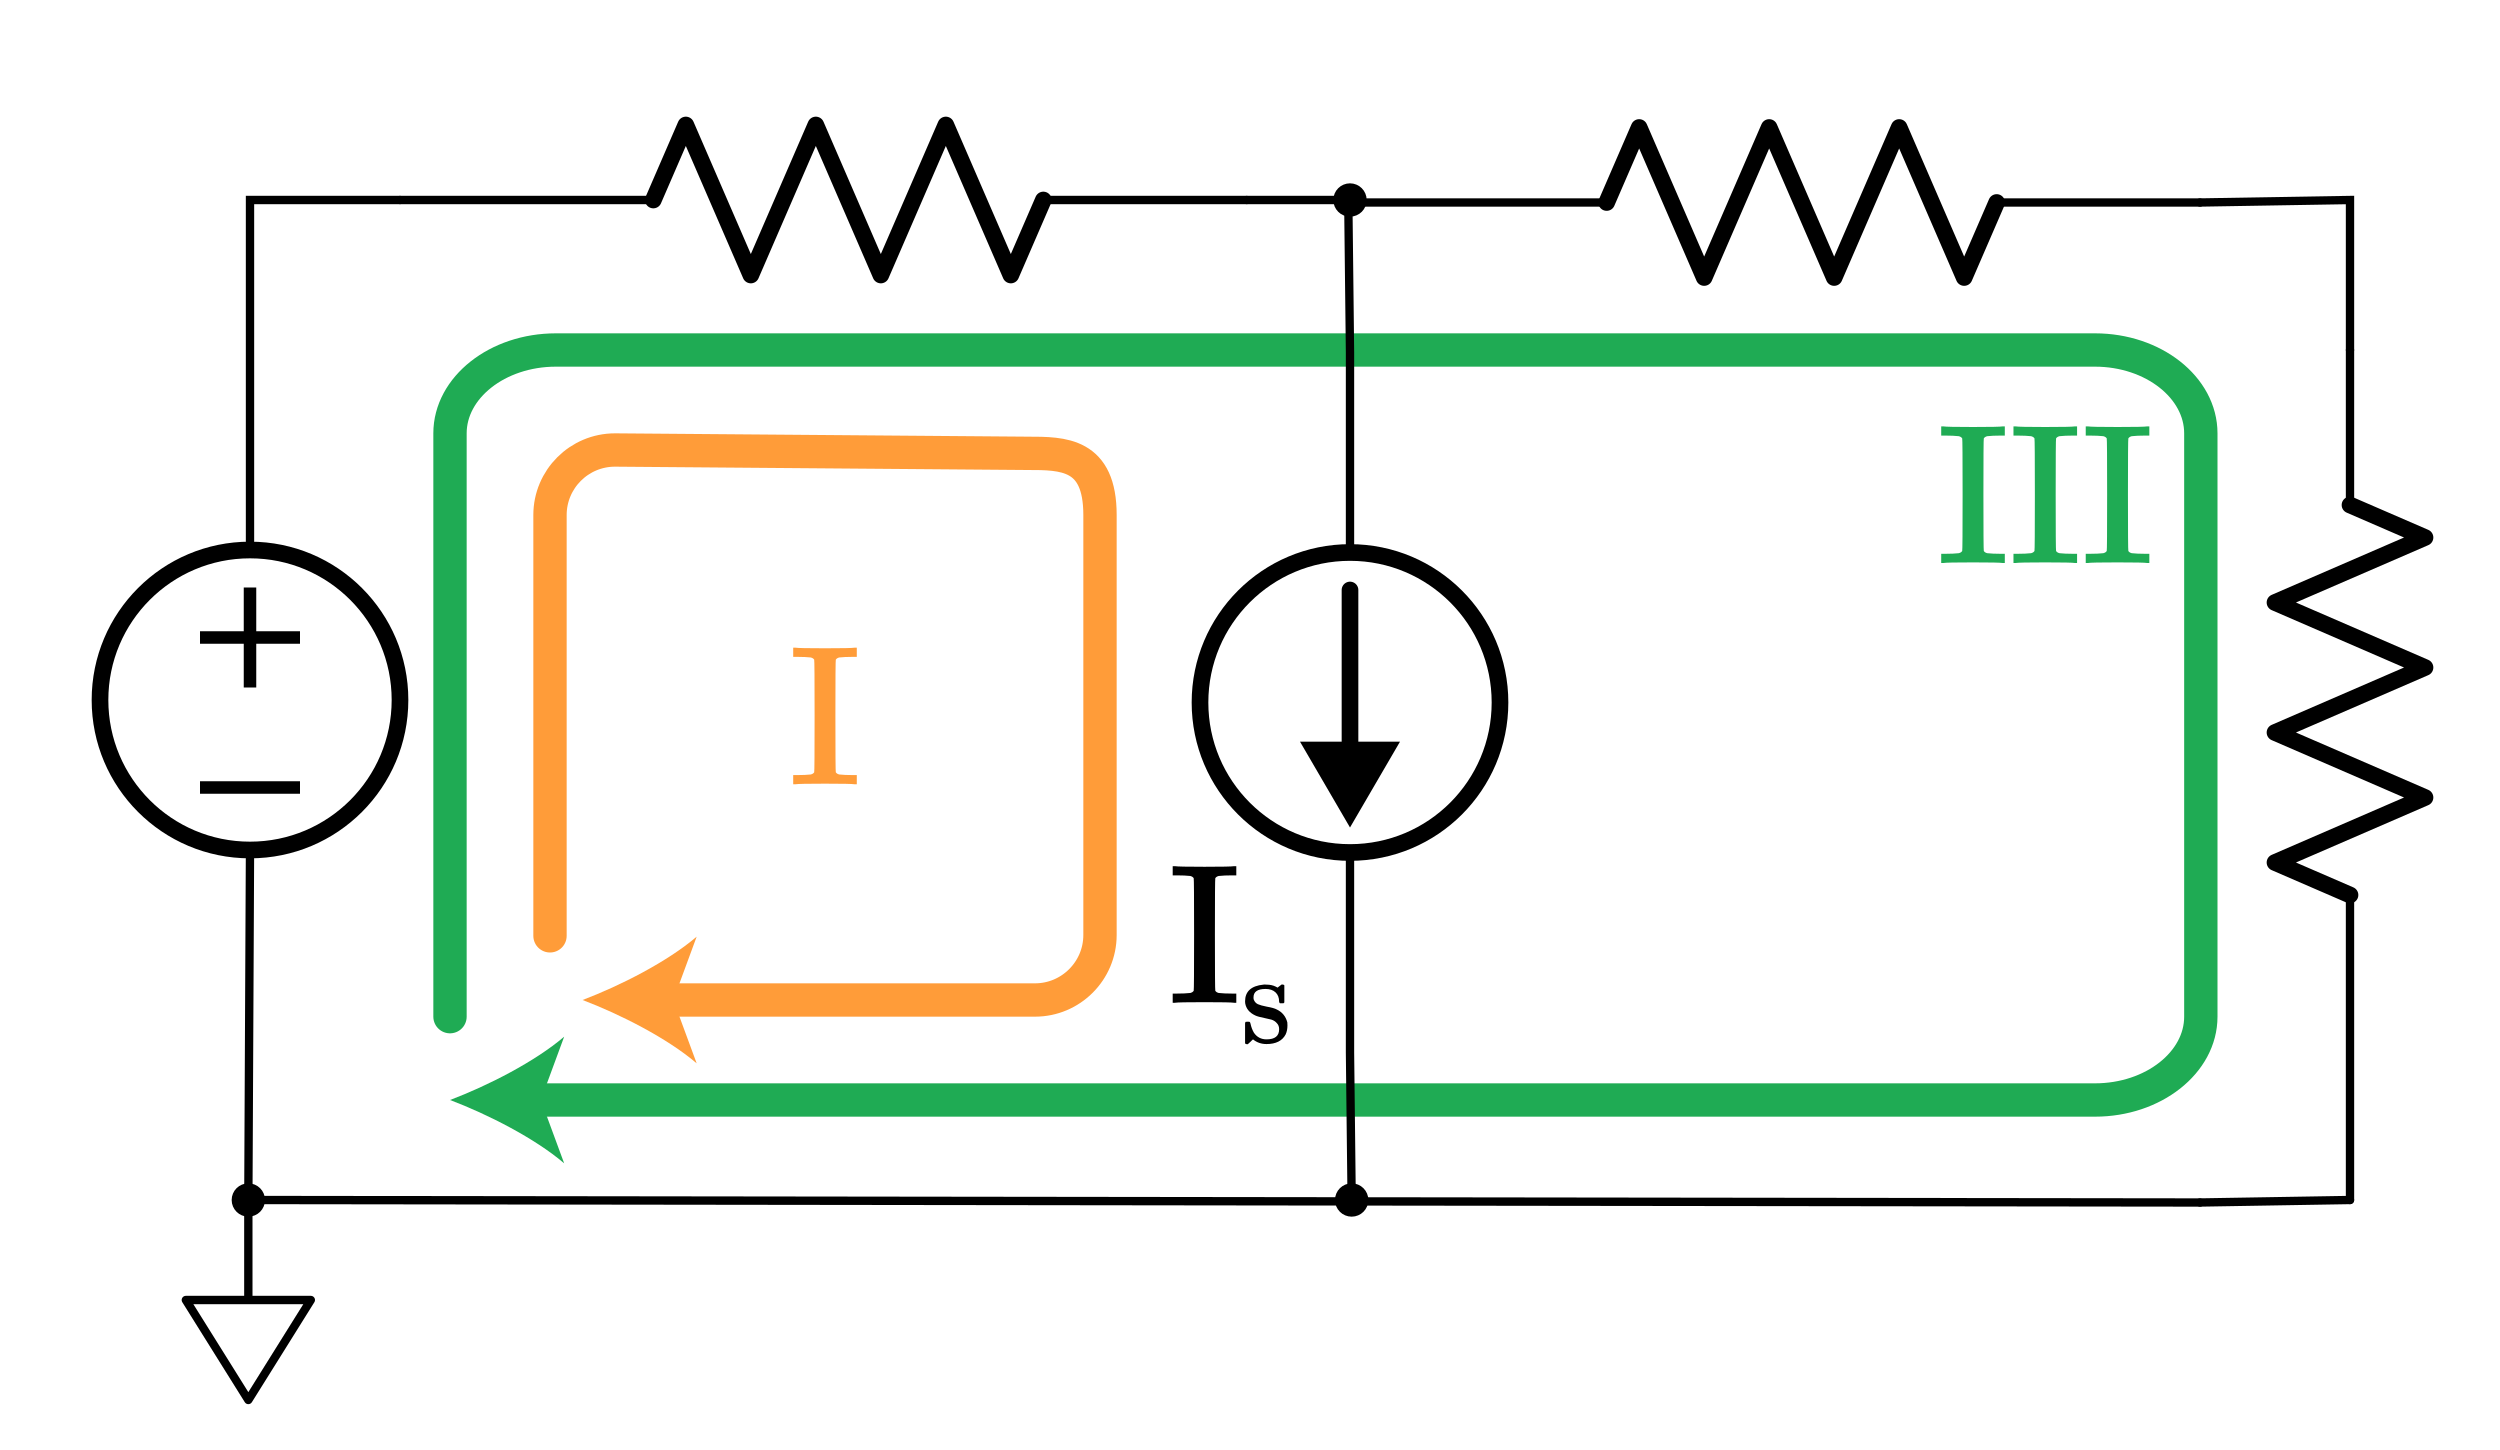
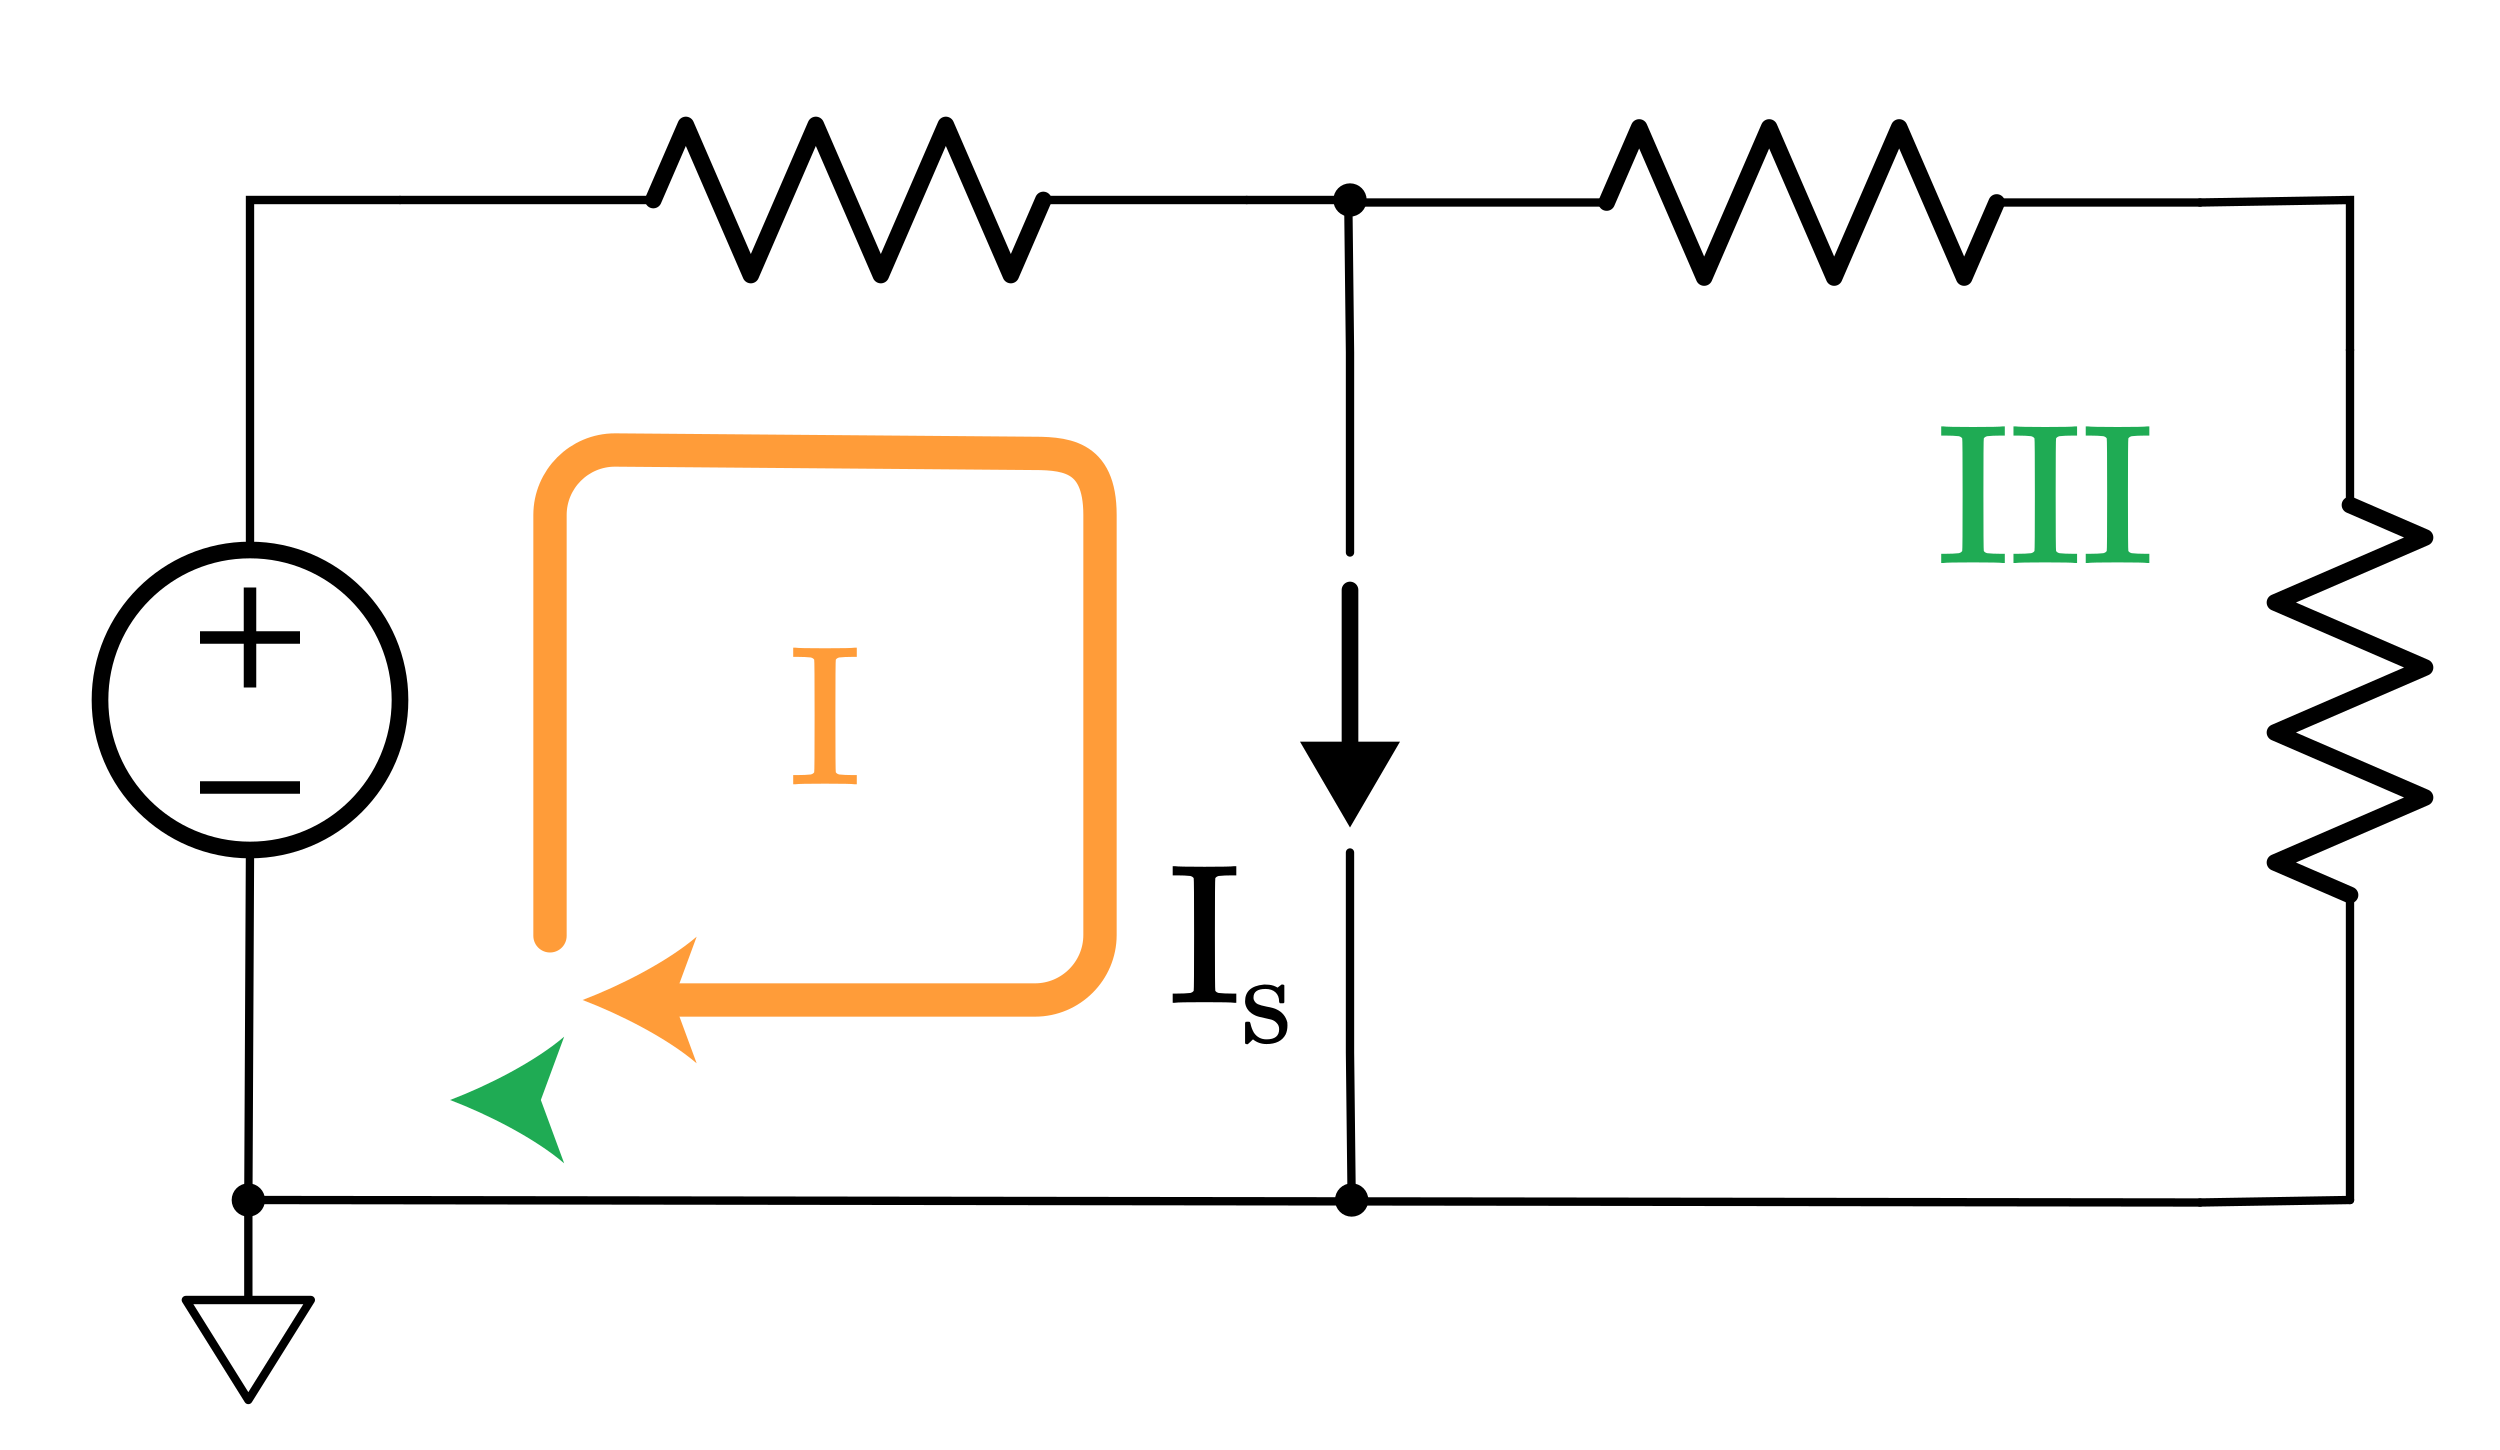
<svg xmlns="http://www.w3.org/2000/svg" xmlns:ns1="http://sodipodi.sourceforge.net/DTD/sodipodi-0.dtd" xmlns:ns2="http://www.inkscape.org/namespaces/inkscape" version="1.1" id="Layer_1" x="0px" y="0px" width="300px" height="174px" viewBox="0 0 300 174" style="enable-background:new 0 0 300 174;" xml:space="preserve" ns1:docname="loop3.svg" ns2:version="0.92.2 5c3e80d, 2017-08-06">
  <defs id="defs19839" />
  <ns1:namedview pagecolor="#ffffff" bordercolor="#666666" borderopacity="1" objecttolerance="10" gridtolerance="10" guidetolerance="10" ns2:pageopacity="0" ns2:pageshadow="2" ns2:window-width="640" ns2:window-height="480" id="namedview19837" showgrid="false" ns2:zoom="1.67" ns2:cx="150" ns2:cy="87" ns2:current-layer="Layer_1" />
  <style type="text/css" id="style19716">
	.st0{fill:none;stroke:#1FAB54;stroke-width:6;stroke-linecap:round;stroke-miterlimit:10;}
	.st1{fill:none;stroke:#FF9C39;stroke-width:6;stroke-linecap:round;stroke-miterlimit:10;}
	.st2{fill:none;stroke:#FF9C39;stroke-width:6;stroke-linecap:round;stroke-linejoin:round;stroke-miterlimit:10;}
	.st3{fill:none;stroke:#11ACCD;stroke-width:5;stroke-linecap:round;stroke-linejoin:round;stroke-miterlimit:10;}
	.st4{fill:none;stroke:#1FAB54;stroke-width:6;stroke-linecap:round;stroke-linejoin:round;stroke-miterlimit:10;}
	.st5{fill:none;stroke:#BABEC2;stroke-width:2;stroke-linecap:round;stroke-miterlimit:10;}
	.st6{fill:none;stroke:#ED5FA6;stroke-width:4;stroke-linecap:round;stroke-miterlimit:10;}
	.st7{fill:#ED5FA6;}
	.st8{fill:none;stroke:#1FAB54;stroke-width:4;stroke-linecap:round;stroke-miterlimit:10;}
	.st9{fill:#1FAB54;}
	.st10{fill:none;stroke:#11ACCD;stroke-width:4;stroke-linecap:round;stroke-miterlimit:10;}
	.st11{fill:#11ACCD;}
	.st12{fill:none;stroke:#FF9C39;stroke-width:4;stroke-linecap:round;stroke-miterlimit:10;}
	.st13{fill:#FF9C39;}
	.st14{fill:none;stroke:#000000;stroke-linecap:round;stroke-linejoin:round;stroke-miterlimit:10;}
	.st15{fill:none;stroke:#000000;stroke-width:1.5;stroke-linecap:round;stroke-linejoin:round;stroke-miterlimit:10;}
	.st16{fill:none;stroke:#000000;stroke-linecap:round;stroke-miterlimit:10;}
	.st17{fill:none;stroke:#000000;stroke-width:1.5;stroke-linecap:round;stroke-miterlimit:10;}
	.st18{fill:none;stroke:#000000;stroke-width:2;stroke-linecap:round;stroke-linejoin:round;stroke-miterlimit:10;}
	.st19{fill:none;stroke:#000000;stroke-width:1.5;stroke-miterlimit:10;}
	.st20{fill:none;stroke:#000000;stroke-miterlimit:10;}
	.st21{fill:none;stroke:#000000;stroke-width:2;stroke-miterlimit:10;}
	.st22{fill:none;stroke:#000000;stroke-width:2;stroke-linecap:round;stroke-miterlimit:10;}
	.st23{fill:none;stroke:#000000;stroke-linecap:round;stroke-linejoin:round;}
	.st24{fill:none;}
	.st25{stroke:#000000;stroke-linecap:round;stroke-linejoin:round;stroke-miterlimit:10;}
	.st26{fill:none;stroke:#000000;stroke-width:1.5;stroke-linejoin:round;stroke-miterlimit:10;}
	.st27{fill:none;stroke:#000000;stroke-linejoin:round;stroke-miterlimit:10;}
	.st28{clip-path:url(#SVGID_2_);fill:none;stroke:#000000;stroke-linejoin:round;stroke-miterlimit:10;}
	.st29{clip-path:url(#SVGID_2_);fill:none;stroke:#ADADEB;stroke-linejoin:round;stroke-miterlimit:10;}
	.st30{clip-path:url(#SVGID_2_);}
	.st31{stroke:#000000;stroke-linejoin:round;stroke-miterlimit:10;}
	.st32{stroke:#000000;stroke-width:3;stroke-linejoin:round;stroke-miterlimit:10;}
	.st33{fill:none;stroke:#000000;stroke-linejoin:round;}
	.st34{fill:#FFFFFF;stroke:#000000;stroke-miterlimit:10;}
	.st35{fill:#E07D10;}
	.st36{fill:none;stroke:#11ACCD;stroke-width:3;stroke-linecap:round;stroke-miterlimit:10;}
	.st37{fill:none;stroke:#E07D10;stroke-width:2;stroke-linecap:round;stroke-miterlimit:10;}
	.st38{fill:none;stroke:#FF9C39;stroke-width:3;stroke-linecap:round;stroke-miterlimit:10;}
	.st39{fill:none;stroke:#FFBB71;stroke-width:2;stroke-linecap:round;stroke-miterlimit:10;}
	.st40{fill:#FFBB71;}
	.st41{fill:none;stroke:#000000;stroke-width:2;stroke-linecap:round;stroke-miterlimit:10;stroke-dasharray:6.124,6.124;}
	.st42{fill:#66AFE9;}
	.st43{fill:none;stroke:#66AFE9;stroke-miterlimit:10;}
	.st44{fill:none;stroke:#11ACCD;stroke-width:1.5;stroke-miterlimit:10;}
	.st45{fill:none;stroke:#11ACCD;stroke-width:4;stroke-linecap:round;stroke-linejoin:round;stroke-miterlimit:10;}
	.st46{fill:#CA337C;}
	.st47{font-family:'KaTeX_Main-Regular';}
	.st48{font-size:12px;}
	.st49{font-size:18px;}
</style>
  <g id="g19726">
    <g id="g19724">
-       <path class="st8" d="M63.7,132h187.7c7,0,12.7-4.5,12.7-10V52c0-5.5-5.7-10-12.7-10H66.7c-7,0-12.7,4.5-12.7,10v70" id="path19718" />
      <g id="g19722">
        <path class="st9" d="M54,132c4.5,1.7,10.2,4.6,13.7,7.6l-2.8-7.6l2.8-7.6C64.2,127.4,58.5,130.3,54,132z" id="path19720" />
      </g>
    </g>
  </g>
  <g aria-label="III" style="font-style:normal;font-variant:normal;font-weight:normal;font-stretch:normal;font-size:24px;font-family:KaTeX_Main;-inkscape-font-specification:'KaTeX_Main, Normal';font-variant-ligatures:normal;font-variant-caps:normal;font-variant-numeric:normal;font-feature-settings:normal;text-align:start;writing-mode:lr-tb;text-anchor:start;fill:#1fab54" id="text19728">
    <path d="m 240.313,67.559 q -0.384,-0.072 -3.552,-0.072 -3.168,0 -3.552,0.072 h -0.264 v -1.104 h 0.528 q 0.936,0 1.584,-0.072 0.288,-0.072 0.408,-0.264 0.048,-0.072 0.048,-6.768 0,-6.672 -0.048,-6.744 -0.12,-0.192 -0.408,-0.264 -0.648,-0.072 -1.584,-0.072 h -0.528 v -1.104 h 0.264 q 0.384,0.072 3.552,0.072 3.168,0 3.552,-0.072 h 0.264 v 1.104 h -0.528 q -0.936,0 -1.584,0.072 -0.288,0.072 -0.408,0.264 -0.048,0.072 -0.048,6.744 0,6.696 0.048,6.768 0.12,0.192 0.408,0.264 0.648,0.072 1.584,0.072 h 0.528 v 1.104 z" style="font-style:normal;font-variant:normal;font-weight:normal;font-stretch:normal;font-size:24px;font-family:KaTeX_Main;-inkscape-font-specification:'KaTeX_Main, Normal';font-variant-ligatures:normal;font-variant-caps:normal;font-variant-numeric:normal;font-feature-settings:normal;text-align:start;writing-mode:lr-tb;text-anchor:start;fill:#1fab54" id="path20388" />
    <path d="m 248.985,67.559 q -0.384,-0.072 -3.552,-0.072 -3.168,0 -3.552,0.072 h -0.264 v -1.104 h 0.528 q 0.936,0 1.584,-0.072 0.288,-0.072 0.408,-0.264 0.048,-0.072 0.048,-6.768 0,-6.672 -0.048,-6.744 -0.12,-0.192 -0.408,-0.264 -0.648,-0.072 -1.584,-0.072 h -0.528 v -1.104 h 0.264 q 0.384,0.072 3.552,0.072 3.168,0 3.552,-0.072 h 0.264 v 1.104 h -0.528 q -0.936,0 -1.584,0.072 -0.288,0.072 -0.408,0.264 -0.048,0.072 -0.048,6.744 0,6.696 0.048,6.768 0.12,0.192 0.408,0.264 0.648,0.072 1.584,0.072 h 0.528 v 1.104 z" style="font-style:normal;font-variant:normal;font-weight:normal;font-stretch:normal;font-size:24px;font-family:KaTeX_Main;-inkscape-font-specification:'KaTeX_Main, Normal';font-variant-ligatures:normal;font-variant-caps:normal;font-variant-numeric:normal;font-feature-settings:normal;text-align:start;writing-mode:lr-tb;text-anchor:start;fill:#1fab54" id="path20390" />
    <path d="m 257.657,67.559 q -0.384,-0.072 -3.552,-0.072 -3.168,0 -3.552,0.072 h -0.264 v -1.104 h 0.528 q 0.936,0 1.584,-0.072 0.288,-0.072 0.408,-0.264 0.048,-0.072 0.048,-6.768 0,-6.672 -0.048,-6.744 -0.12,-0.192 -0.408,-0.264 -0.648,-0.072 -1.584,-0.072 h -0.528 v -1.104 h 0.264 q 0.384,0.072 3.552,0.072 3.168,0 3.552,-0.072 h 0.264 v 1.104 h -0.528 q -0.936,0 -1.584,0.072 -0.288,0.072 -0.408,0.264 -0.048,0.072 -0.048,6.744 0,6.696 0.048,6.768 0.12,0.192 0.408,0.264 0.648,0.072 1.584,0.072 h 0.528 v 1.104 z" style="font-style:normal;font-variant:normal;font-weight:normal;font-stretch:normal;font-size:24px;font-family:KaTeX_Main;-inkscape-font-specification:'KaTeX_Main, Normal';font-variant-ligatures:normal;font-variant-caps:normal;font-variant-numeric:normal;font-feature-settings:normal;text-align:start;writing-mode:lr-tb;text-anchor:start;fill:#1fab54" id="path20392" />
  </g>
  <g id="g19746">
    <g id="g19738">
      <g id="g19736">
        <line class="st22" x1="162" y1="70.8" x2="162" y2="90.7" id="line19730" />
        <g id="g19734">
          <polygon points="156,89 162,99.3 168,89     " id="polygon19732" />
        </g>
      </g>
    </g>
-     <circle class="st21" cx="162" cy="84.3" r="18" id="circle19740" />
    <polyline class="st16" points="162,102.3 162,126.3 162.2,144  " id="polyline19742" />
    <polyline class="st14" points="162,66.3 162,42.3 161.8,24.7  " id="polyline19744" />
  </g>
  <g id="g19756">
    <line class="st14" x1="239.6" y1="24.3" x2="264" y2="24.3" id="line19748" />
    <polyline class="st18" points="192.8,24.3 196.7,15.3 204.5,33.3 212.3,15.3 220.1,33.3 227.9,15.3 235.7,33.3 239.6,24.3  " id="polyline19750" />
    <line class="st14" x1="162.4" y1="24.3" x2="192.8" y2="24.3" id="line19752" />
    <polygon class="st24" points="264,36.3 264.2,12.3 162.4,12.3 162.4,36.3  " id="polygon19754" />
  </g>
  <g aria-label="Is" style="font-style:normal;font-variant:normal;font-weight:normal;font-stretch:normal;font-size:24px;font-family:KaTeX_Main;-inkscape-font-specification:'KaTeX_Main, Normal';font-variant-ligatures:normal;font-variant-caps:normal;font-variant-numeric:normal;font-feature-settings:normal;text-align:start;writing-mode:lr-tb;text-anchor:start" id="text19758">
    <path d="m 148.092,120.333 q -0.384,-0.072 -3.552,-0.072 -3.168,0 -3.552,0.072 h -0.264 v -1.104 h 0.528 q 0.936,0 1.584,-0.072 0.288,-0.072 0.408,-0.264 0.048,-0.072 0.048,-6.768 0,-6.672 -0.048,-6.744 -0.12,-0.192 -0.408,-0.264 -0.648,-0.072 -1.584,-0.072 h -0.528 v -1.104 h 0.264 q 0.384,0.072 3.552,0.072 3.168,0 3.552,-0.072 h 0.264 v 1.104 h -0.528 q -0.936,0 -1.584,0.072 -0.288,0.072 -0.408,0.264 -0.048,0.072 -0.048,6.744 0,6.696 0.048,6.768 0.12,0.192 0.408,0.264 0.648,0.072 1.584,0.072 h 0.528 v 1.104 z" style="font-style:normal;font-variant:normal;font-weight:normal;font-stretch:normal;font-size:24px;font-family:KaTeX_Main;-inkscape-font-specification:'KaTeX_Main, Normal';font-variant-ligatures:normal;font-variant-caps:normal;font-variant-numeric:normal;font-feature-settings:normal;text-align:start;writing-mode:lr-tb;text-anchor:start" id="path20395" />
    <path d="m 151.856,118.675 q -1.435,0 -1.435,1.014 0,0.203 0.031,0.265 0.14,0.374 0.484,0.546 0.343,0.156 1.061,0.296 0.889,0.156 1.217,0.343 0.983,0.468 1.264,1.544 0.016,0.094 0.016,0.374 0,0.608 -0.218,1.076 -0.608,1.154 -2.293,1.154 -0.936,0 -1.622,-0.562 l -0.125,0.109 -0.14,0.14 q -0.094,0.094 -0.187,0.172 l -0.172,0.156 h -0.125 q -0.109,0 -0.203,-0.094 v -1.232 q 0,-1.014 0,-1.17 0.016,-0.156 0.078,-0.187 0.031,-0.016 0.25,-0.016 0.203,0 0.234,0.031 0.047,0.031 0.094,0.218 0.125,0.593 0.406,1.076 0.546,0.796 1.513,0.796 1.513,0 1.513,-1.217 0,-0.452 -0.281,-0.733 -0.25,-0.296 -0.655,-0.421 -0.265,-0.062 -0.749,-0.172 -0.874,-0.172 -1.186,-0.328 -1.03,-0.484 -1.201,-1.451 -0.016,-0.062 -0.016,-0.234 0,-1.794 2.2,-2.012 0.062,-0.031 0.374,0 0.624,0 1.092,0.234 l 0.234,0.125 0.14,-0.109 q 0.203,-0.172 0.343,-0.265 h 0.125 q 0.109,0 0.203,0.094 v 2.059 l -0.094,0.094 h -0.437 q -0.094,-0.094 -0.094,-0.187 0,-0.718 -0.437,-1.123 -0.437,-0.406 -1.201,-0.406 z" style="font-size:65%;baseline-shift:sub" id="path20397" />
  </g>
  <g id="g19768">
    <g id="g19766">
      <path class="st12" d="M79.5,120h44.7c4.3,0,7.8-3.5,7.8-7.8V61.8c0-7.4-4.4-7.4-8.7-7.4L73.8,54c-4.3,0-7.8,3.5-7.8,7.8v50.5" id="path19760" />
      <g id="g19764">
        <path class="st13" d="M69.9,120c4.5,1.7,10.2,4.6,13.7,7.6l-2.8-7.6l2.8-7.6C80.1,115.4,74.4,118.3,69.9,120z" id="path19762" />
      </g>
    </g>
  </g>
  <g id="g19782">
    <circle class="st21" cx="30" cy="84" r="18" id="circle19770" />
    <polyline class="st16" points="30,66 30,42 30,24 48,24  " id="polyline19772" />
    <polyline class="st14" points="30,102 29.8,144 264,144.3  " id="polyline19774" />
    <line class="st19" x1="30" y1="70.5" x2="30" y2="82.5" id="line19776" />
    <line class="st19" x1="24" y1="76.5" x2="36" y2="76.5" id="line19778" />
    <line class="st19" x1="24" y1="94.5" x2="36" y2="94.5" id="line19780" />
  </g>
  <g id="g19792">
    <line class="st14" x1="125.2" y1="24" x2="149.6" y2="24" id="line19784" />
    <polyline class="st18" points="78.4,24 82.3,15 90.1,33 97.9,15 105.7,33 113.5,15 121.3,33 125.2,24  " id="polyline19786" />
    <line class="st14" x1="48" y1="24" x2="78.4" y2="24" id="line19788" />
    <polygon class="st24" points="149.6,36 149.8,12 48,12 48,36  " id="polygon19790" />
  </g>
  <g id="g19802">
    <line class="st14" x1="282" y1="60.6" x2="282" y2="42" id="line19794" />
    <polyline class="st18" points="282,107.4 273,103.5 291,95.7 273,87.9 291,80.1 273,72.3 291,64.5 282,60.6  " id="polyline19796" />
    <line class="st14" x1="282" y1="144" x2="282" y2="107.4" id="line19798" />
    <rect x="270" y="42" class="st24" width="24" height="102" id="rect19800" />
  </g>
  <g id="g19808">
    <polyline class="st14" points="29.8,156 37.3,156 37.3,156 37.3,156 29.8,168 22.3,156 29.8,156 29.8,144  " id="polyline19804" />
    <rect x="17.8" y="144" class="st24" width="24" height="24" id="rect19806" />
  </g>
  <g id="g19814">
    <circle class="st25" cx="162" cy="24" r="1.5" id="circle19810" />
    <rect x="156" y="18" class="st24" width="12" height="12" id="rect19812" />
  </g>
  <g id="g19820">
    <circle class="st25" cx="162.2" cy="144" r="1.5" id="circle19816" />
    <rect x="156.2" y="138" class="st24" width="12" height="12" id="rect19818" />
  </g>
  <g id="g19826">
    <circle class="st25" cx="29.8" cy="144" r="1.5" id="circle19822" />
    <rect x="23.8" y="138" class="st24" width="12" height="12" id="rect19824" />
  </g>
  <g aria-label="I" style="font-style:normal;font-variant:normal;font-weight:normal;font-stretch:normal;font-size:24px;font-family:KaTeX_Main;-inkscape-font-specification:'KaTeX_Main, Normal';font-variant-ligatures:normal;font-variant-caps:normal;font-variant-numeric:normal;font-feature-settings:normal;text-align:start;writing-mode:lr-tb;text-anchor:start;fill:#ff9c39" id="text19828">
    <path d="m 102.552,94.113 q -0.384,-0.072 -3.552,-0.072 -3.168,0 -3.552,0.072 h -0.264 v -1.104 h 0.528 q 0.936,0 1.584,-0.072 0.288,-0.072 0.408,-0.264 0.048,-0.072 0.048,-6.768 0,-6.672 -0.048,-6.744 -0.12,-0.192 -0.408,-0.264 -0.648,-0.072 -1.584,-0.072 h -0.528 v -1.104 h 0.264 q 0.384,0.072 3.552,0.072 3.168,0 3.552,-0.072 h 0.264 v 1.104 h -0.528 q -0.936,0 -1.584,0.072 -0.288,0.072 -0.408,0.264 -0.048,0.072 -0.048,6.744 0,6.696 0.048,6.768 0.12,0.192 0.408,0.264 0.648,0.072 1.584,0.072 h 0.528 v 1.104 z" style="font-style:normal;font-variant:normal;font-weight:normal;font-stretch:normal;font-size:24px;font-family:KaTeX_Main;-inkscape-font-specification:'KaTeX_Main, Normal';font-variant-ligatures:normal;font-variant-caps:normal;font-variant-numeric:normal;font-feature-settings:normal;text-align:start;writing-mode:lr-tb;text-anchor:start;fill:#ff9c39" id="path20400" />
  </g>
  <line class="st16" x1="149.6" y1="24" x2="162" y2="24" id="line19830" />
  <polyline class="st16" points="264,24.3 282,24 282,42 " id="polyline19832" />
  <line class="st16" x1="264" y1="144.3" x2="282" y2="144" id="line19834" />
</svg>